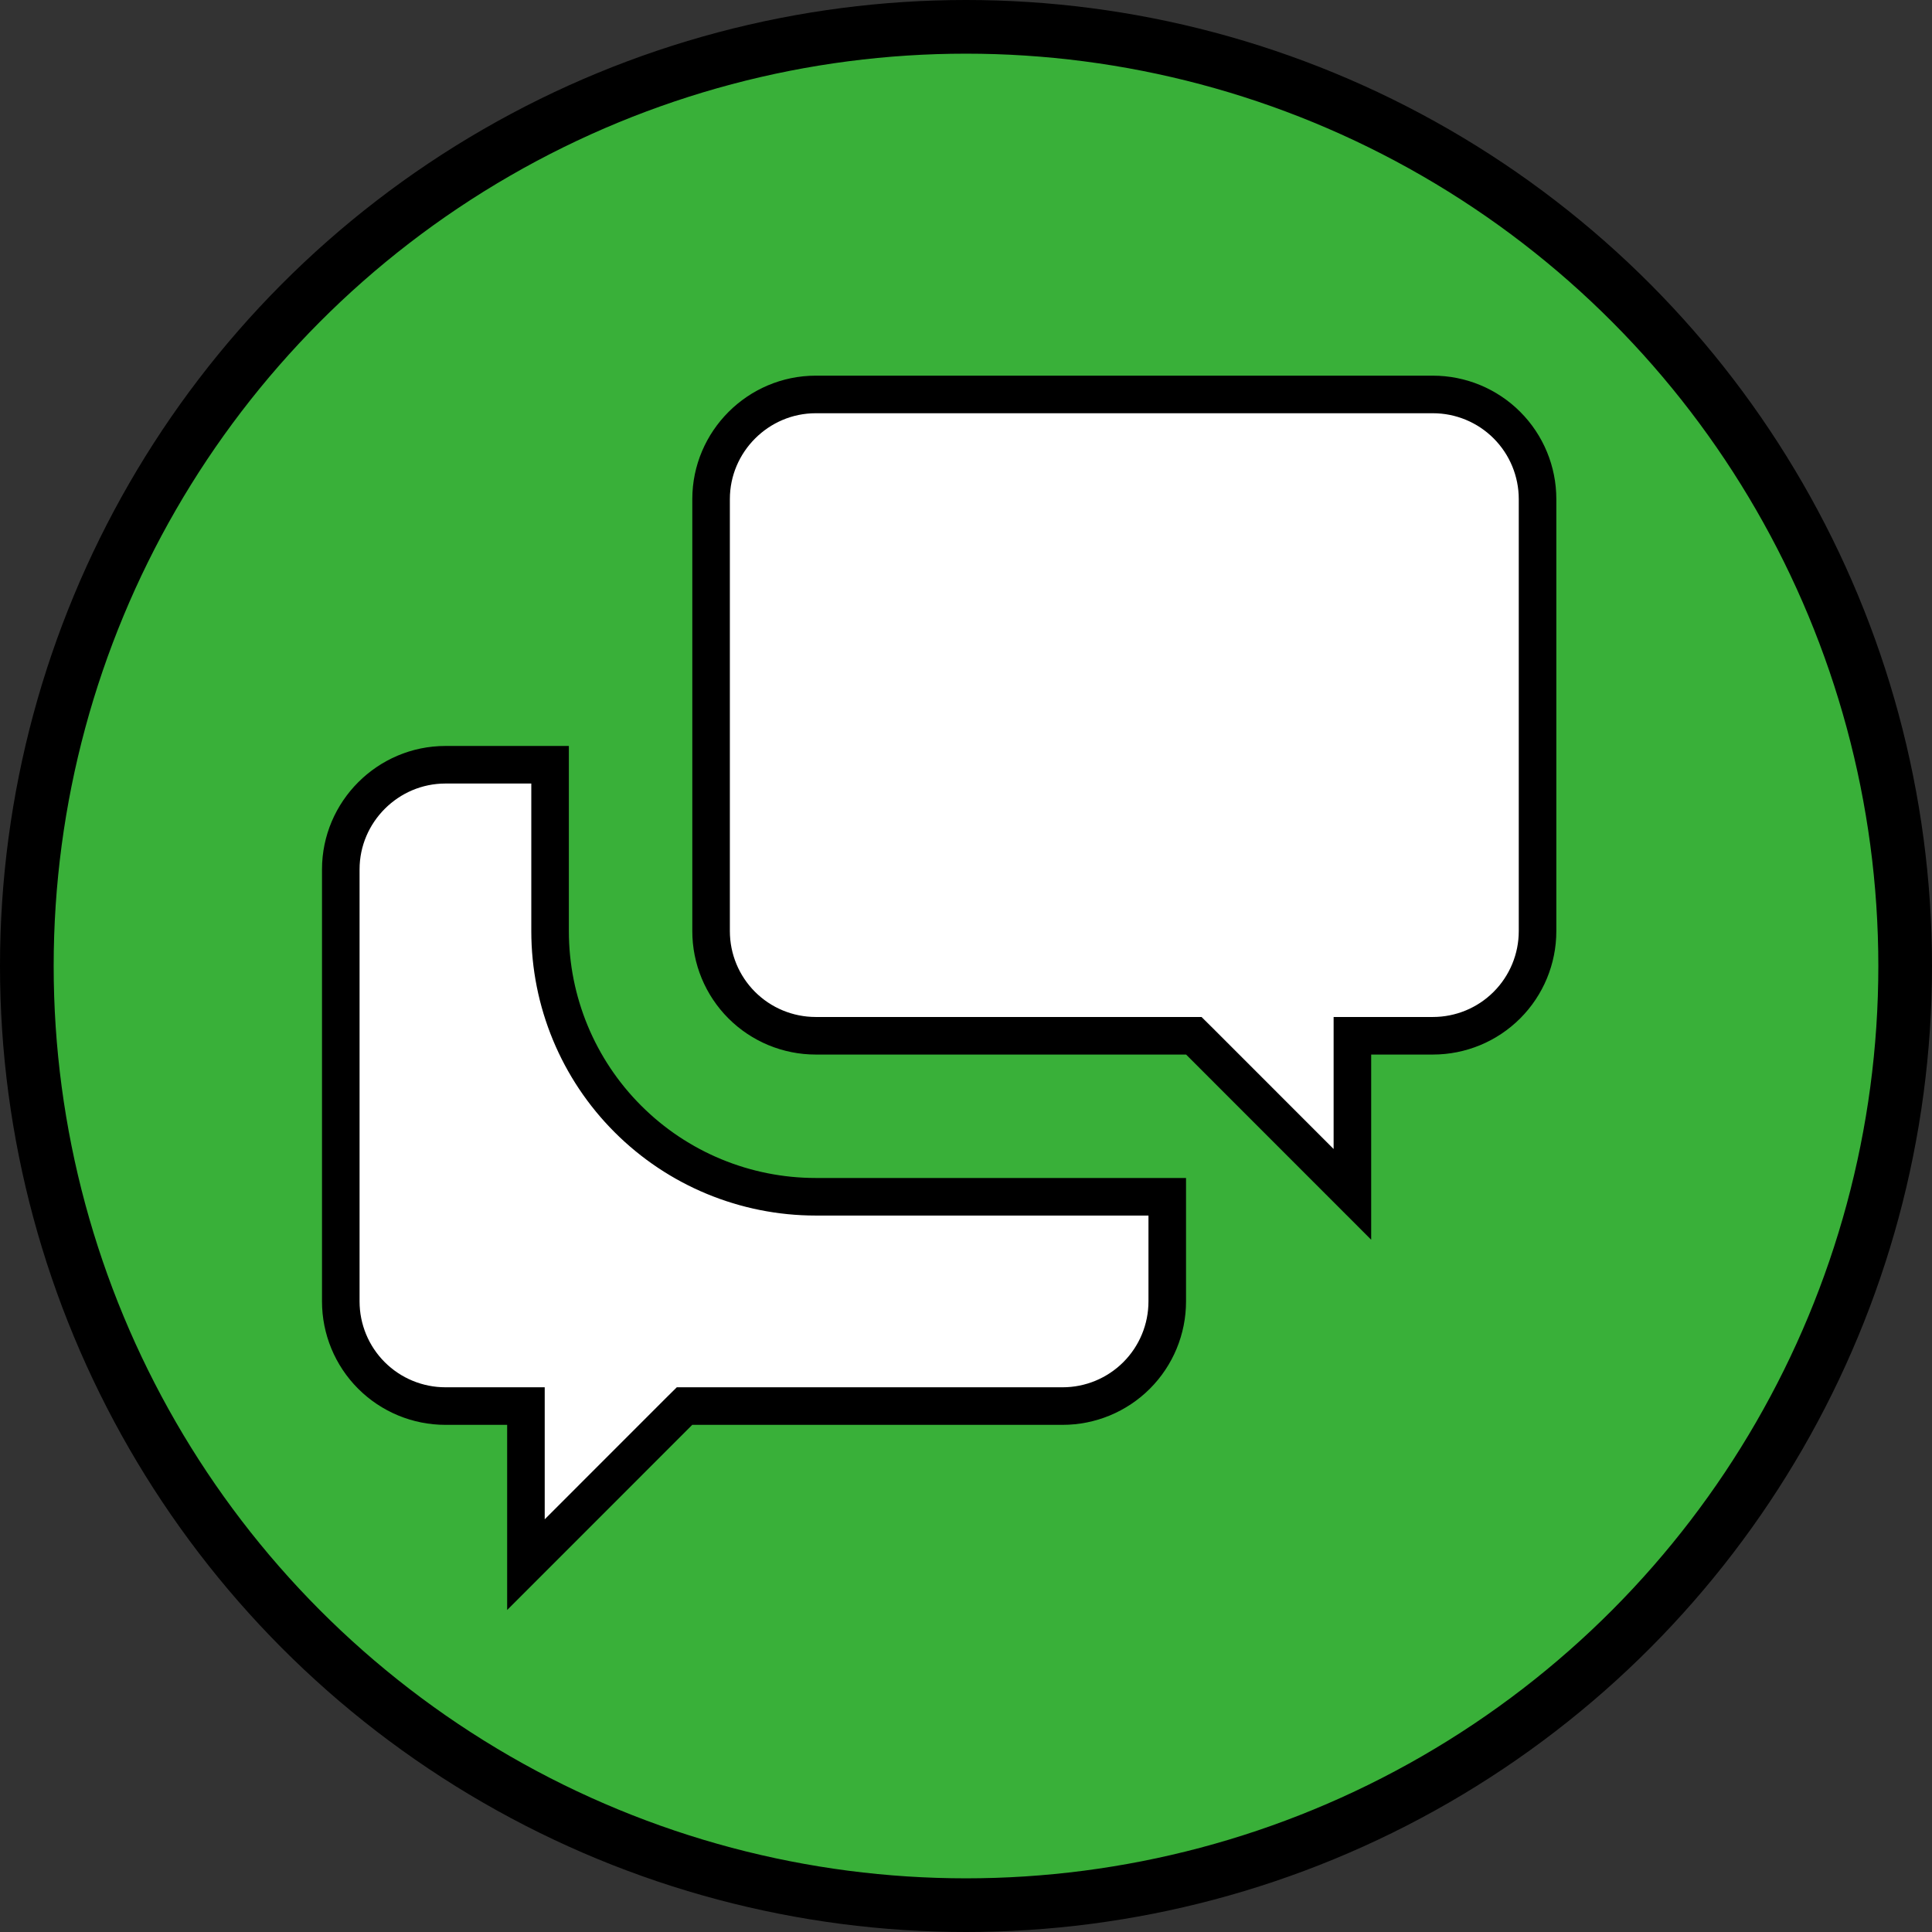
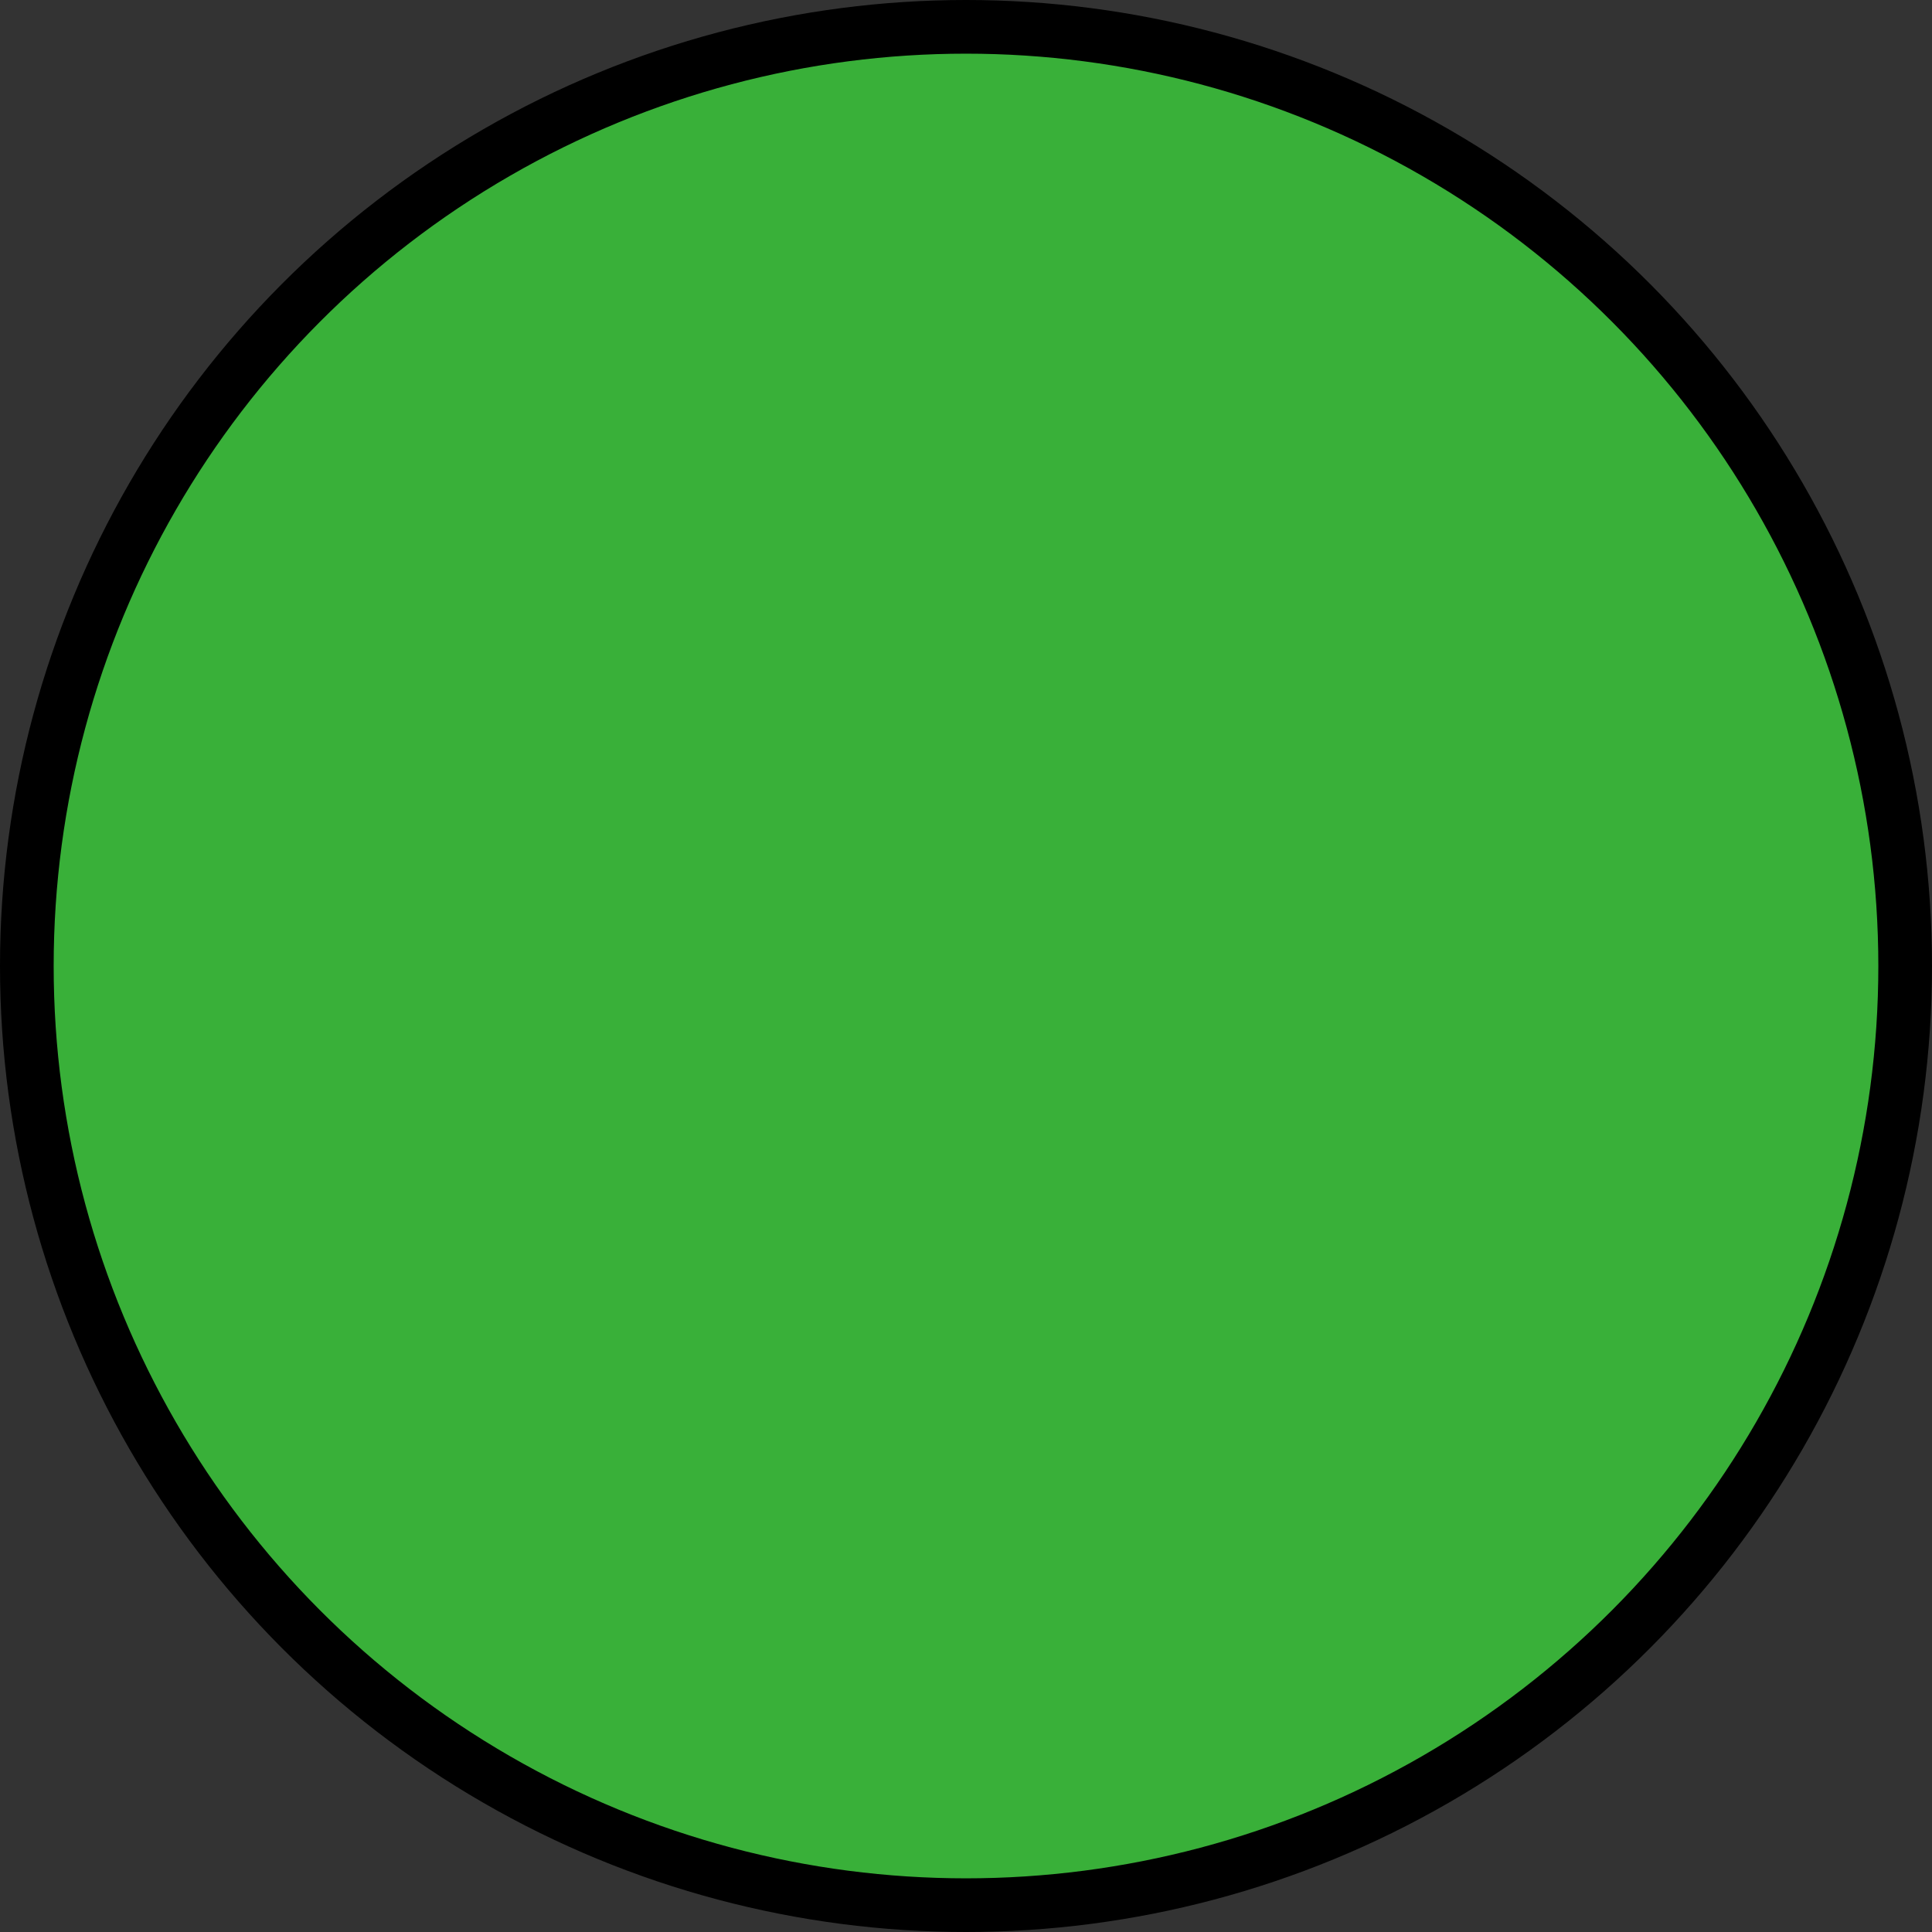
<svg xmlns="http://www.w3.org/2000/svg" width="36" height="36" viewBox="0 0 36 36" fill="none">
  <rect x="0" y="0" width="36" height="36" fill="#333333" stroke="none" />
  <circle cx="18" cy="18" r="17.5" fill="#39B039" stroke="black" />
-   <path d="M25.55 19.3H25.2V19.65V22.255L22.348 19.402L22.245 19.3H22.1H15.2C14.683 19.3 14.187 19.095 13.821 18.729C13.455 18.363 13.25 17.867 13.25 17.35V9.3C13.25 8.228 14.128 7.35 15.2 7.35H26.7C27.217 7.35 27.713 7.555 28.079 7.921C28.445 8.287 28.65 8.783 28.65 9.3V17.35C28.65 17.867 28.445 18.363 28.079 18.729C27.713 19.095 27.217 19.3 26.7 19.3H25.55ZM9.8 29.155V26.55V26.2H9.45H8.3C7.783 26.2 7.287 25.995 6.921 25.629C6.555 25.263 6.35 24.767 6.35 24.25V16.2C6.35 15.128 7.228 14.25 8.3 14.25H10.25V17.35C10.25 18.663 10.771 19.922 11.7 20.85C12.628 21.779 13.887 22.3 15.2 22.3H21.75V24.25C21.75 24.767 21.545 25.263 21.179 25.629C20.813 25.995 20.317 26.2 19.8 26.2H12.9H12.755L12.652 26.302L9.8 29.155Z" fill="white" stroke="black" stroke-width="0.7" />
</svg>